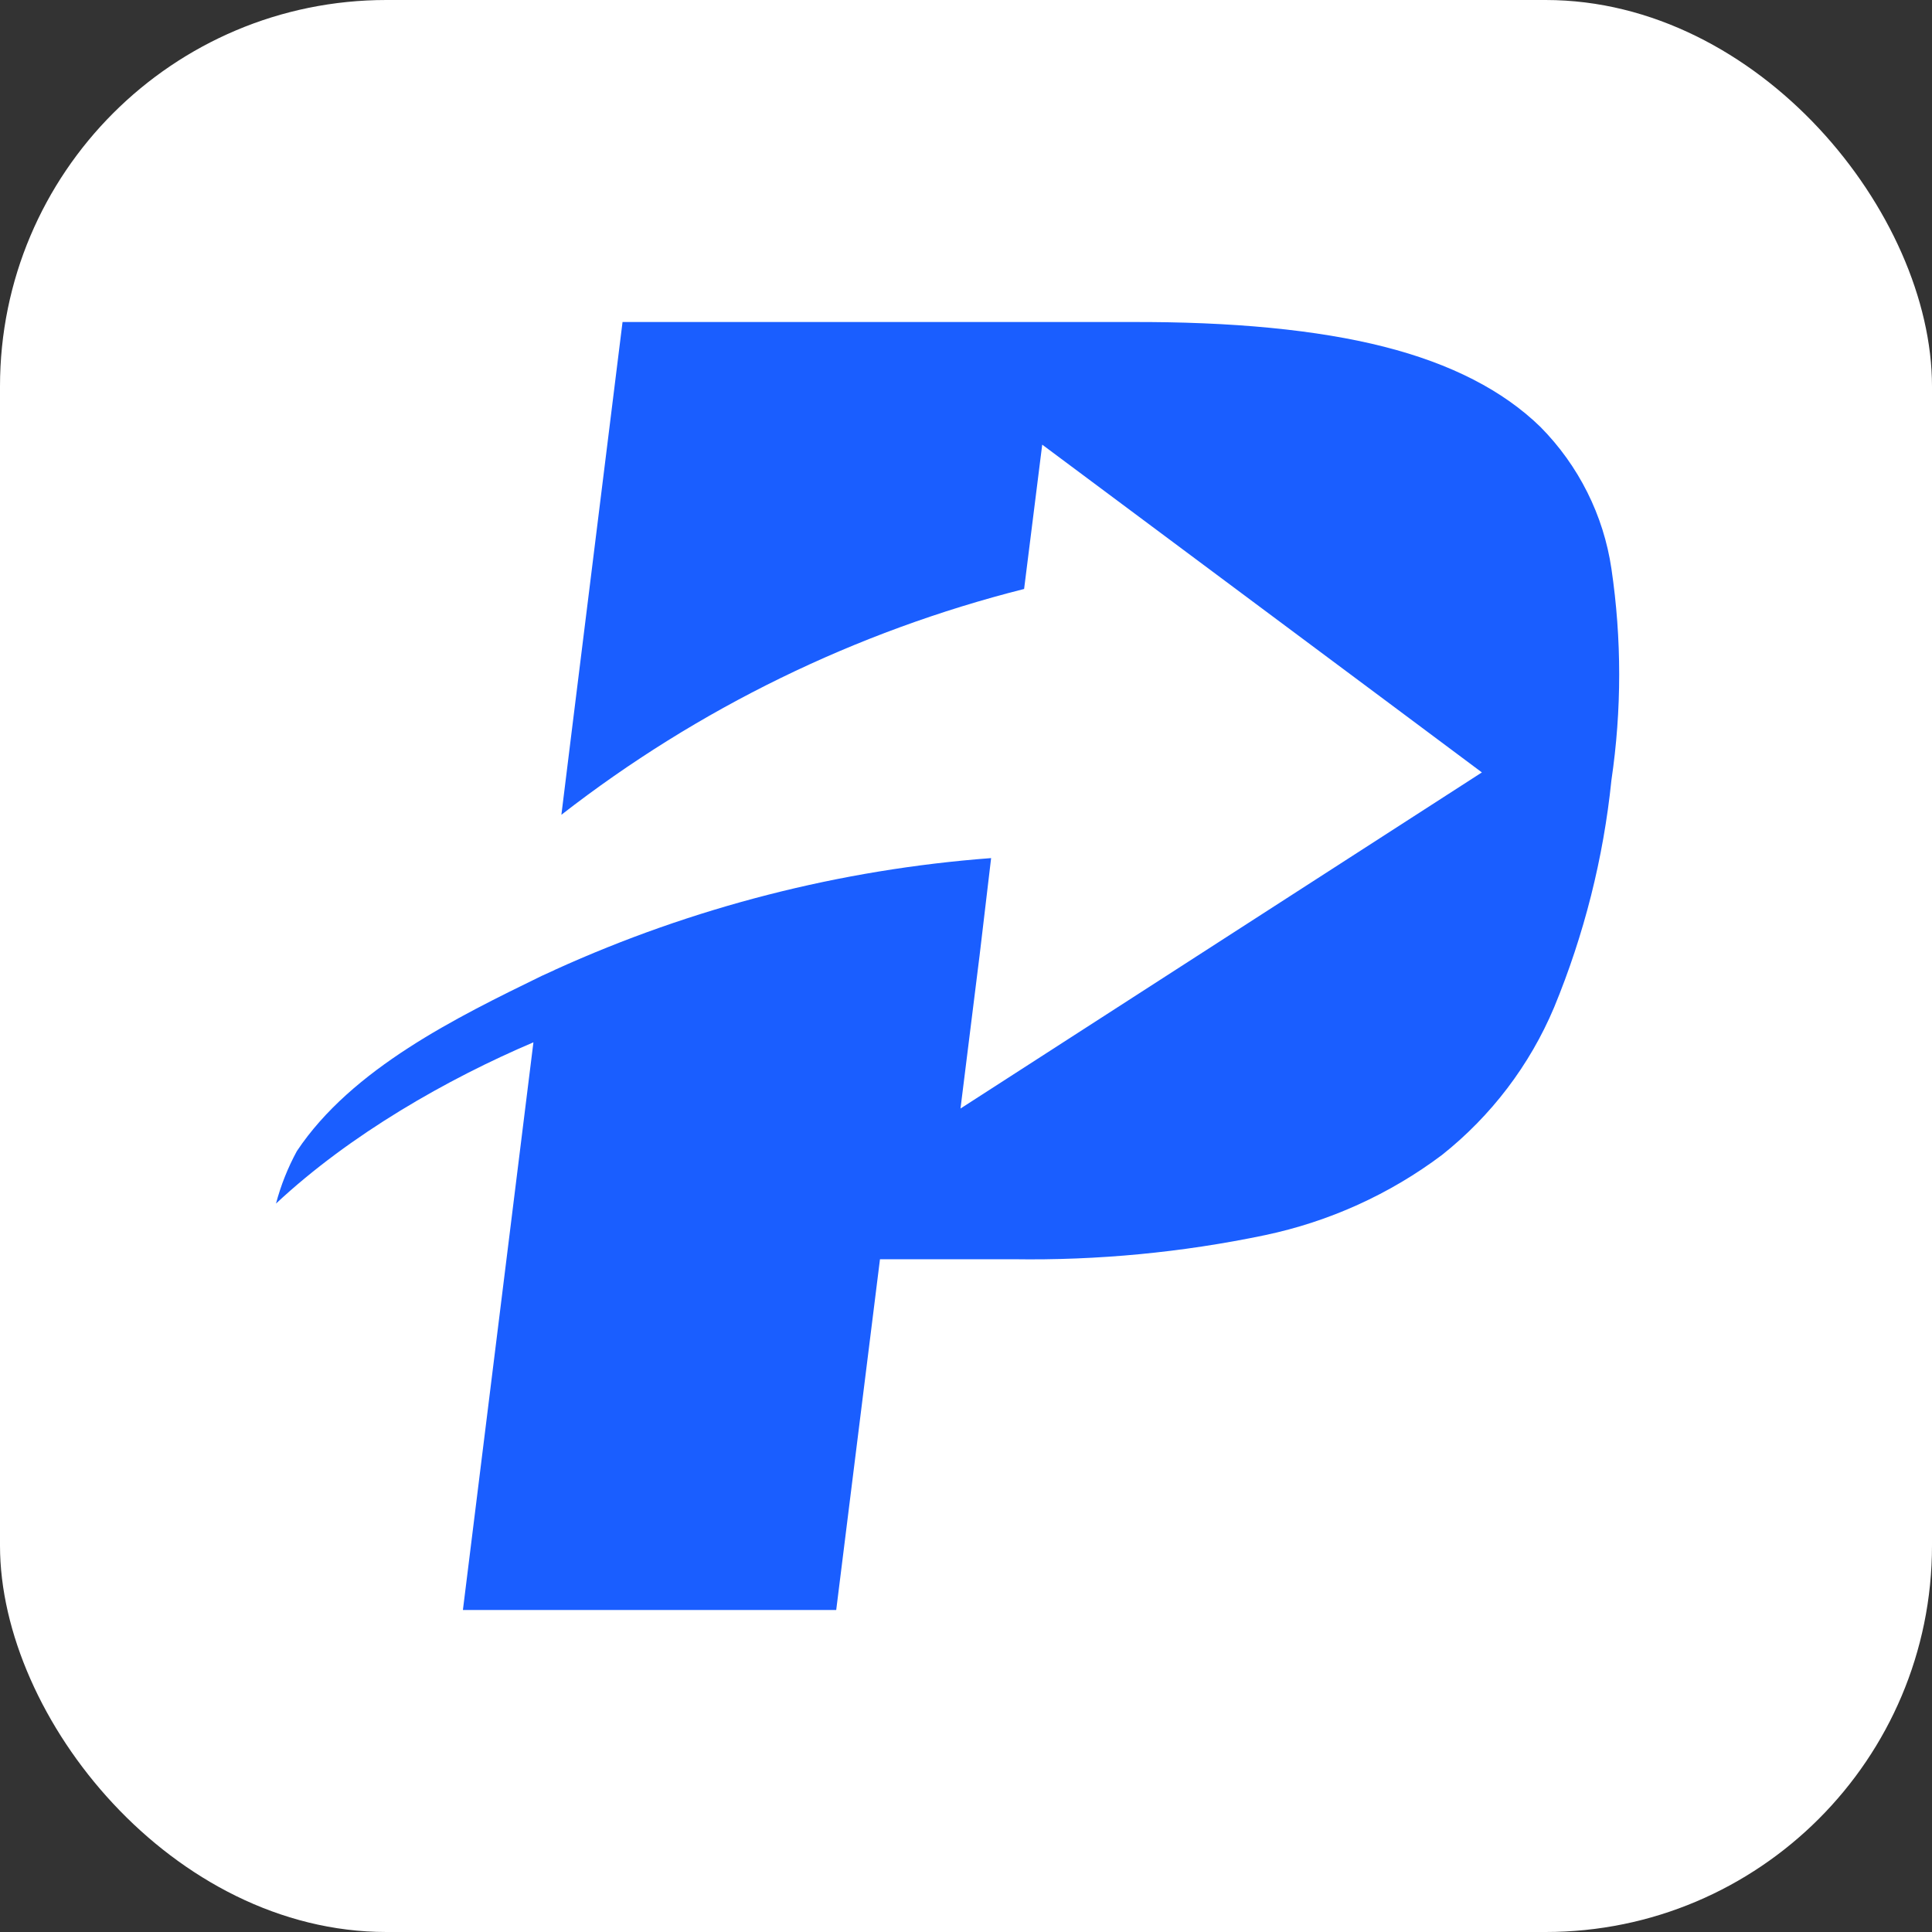
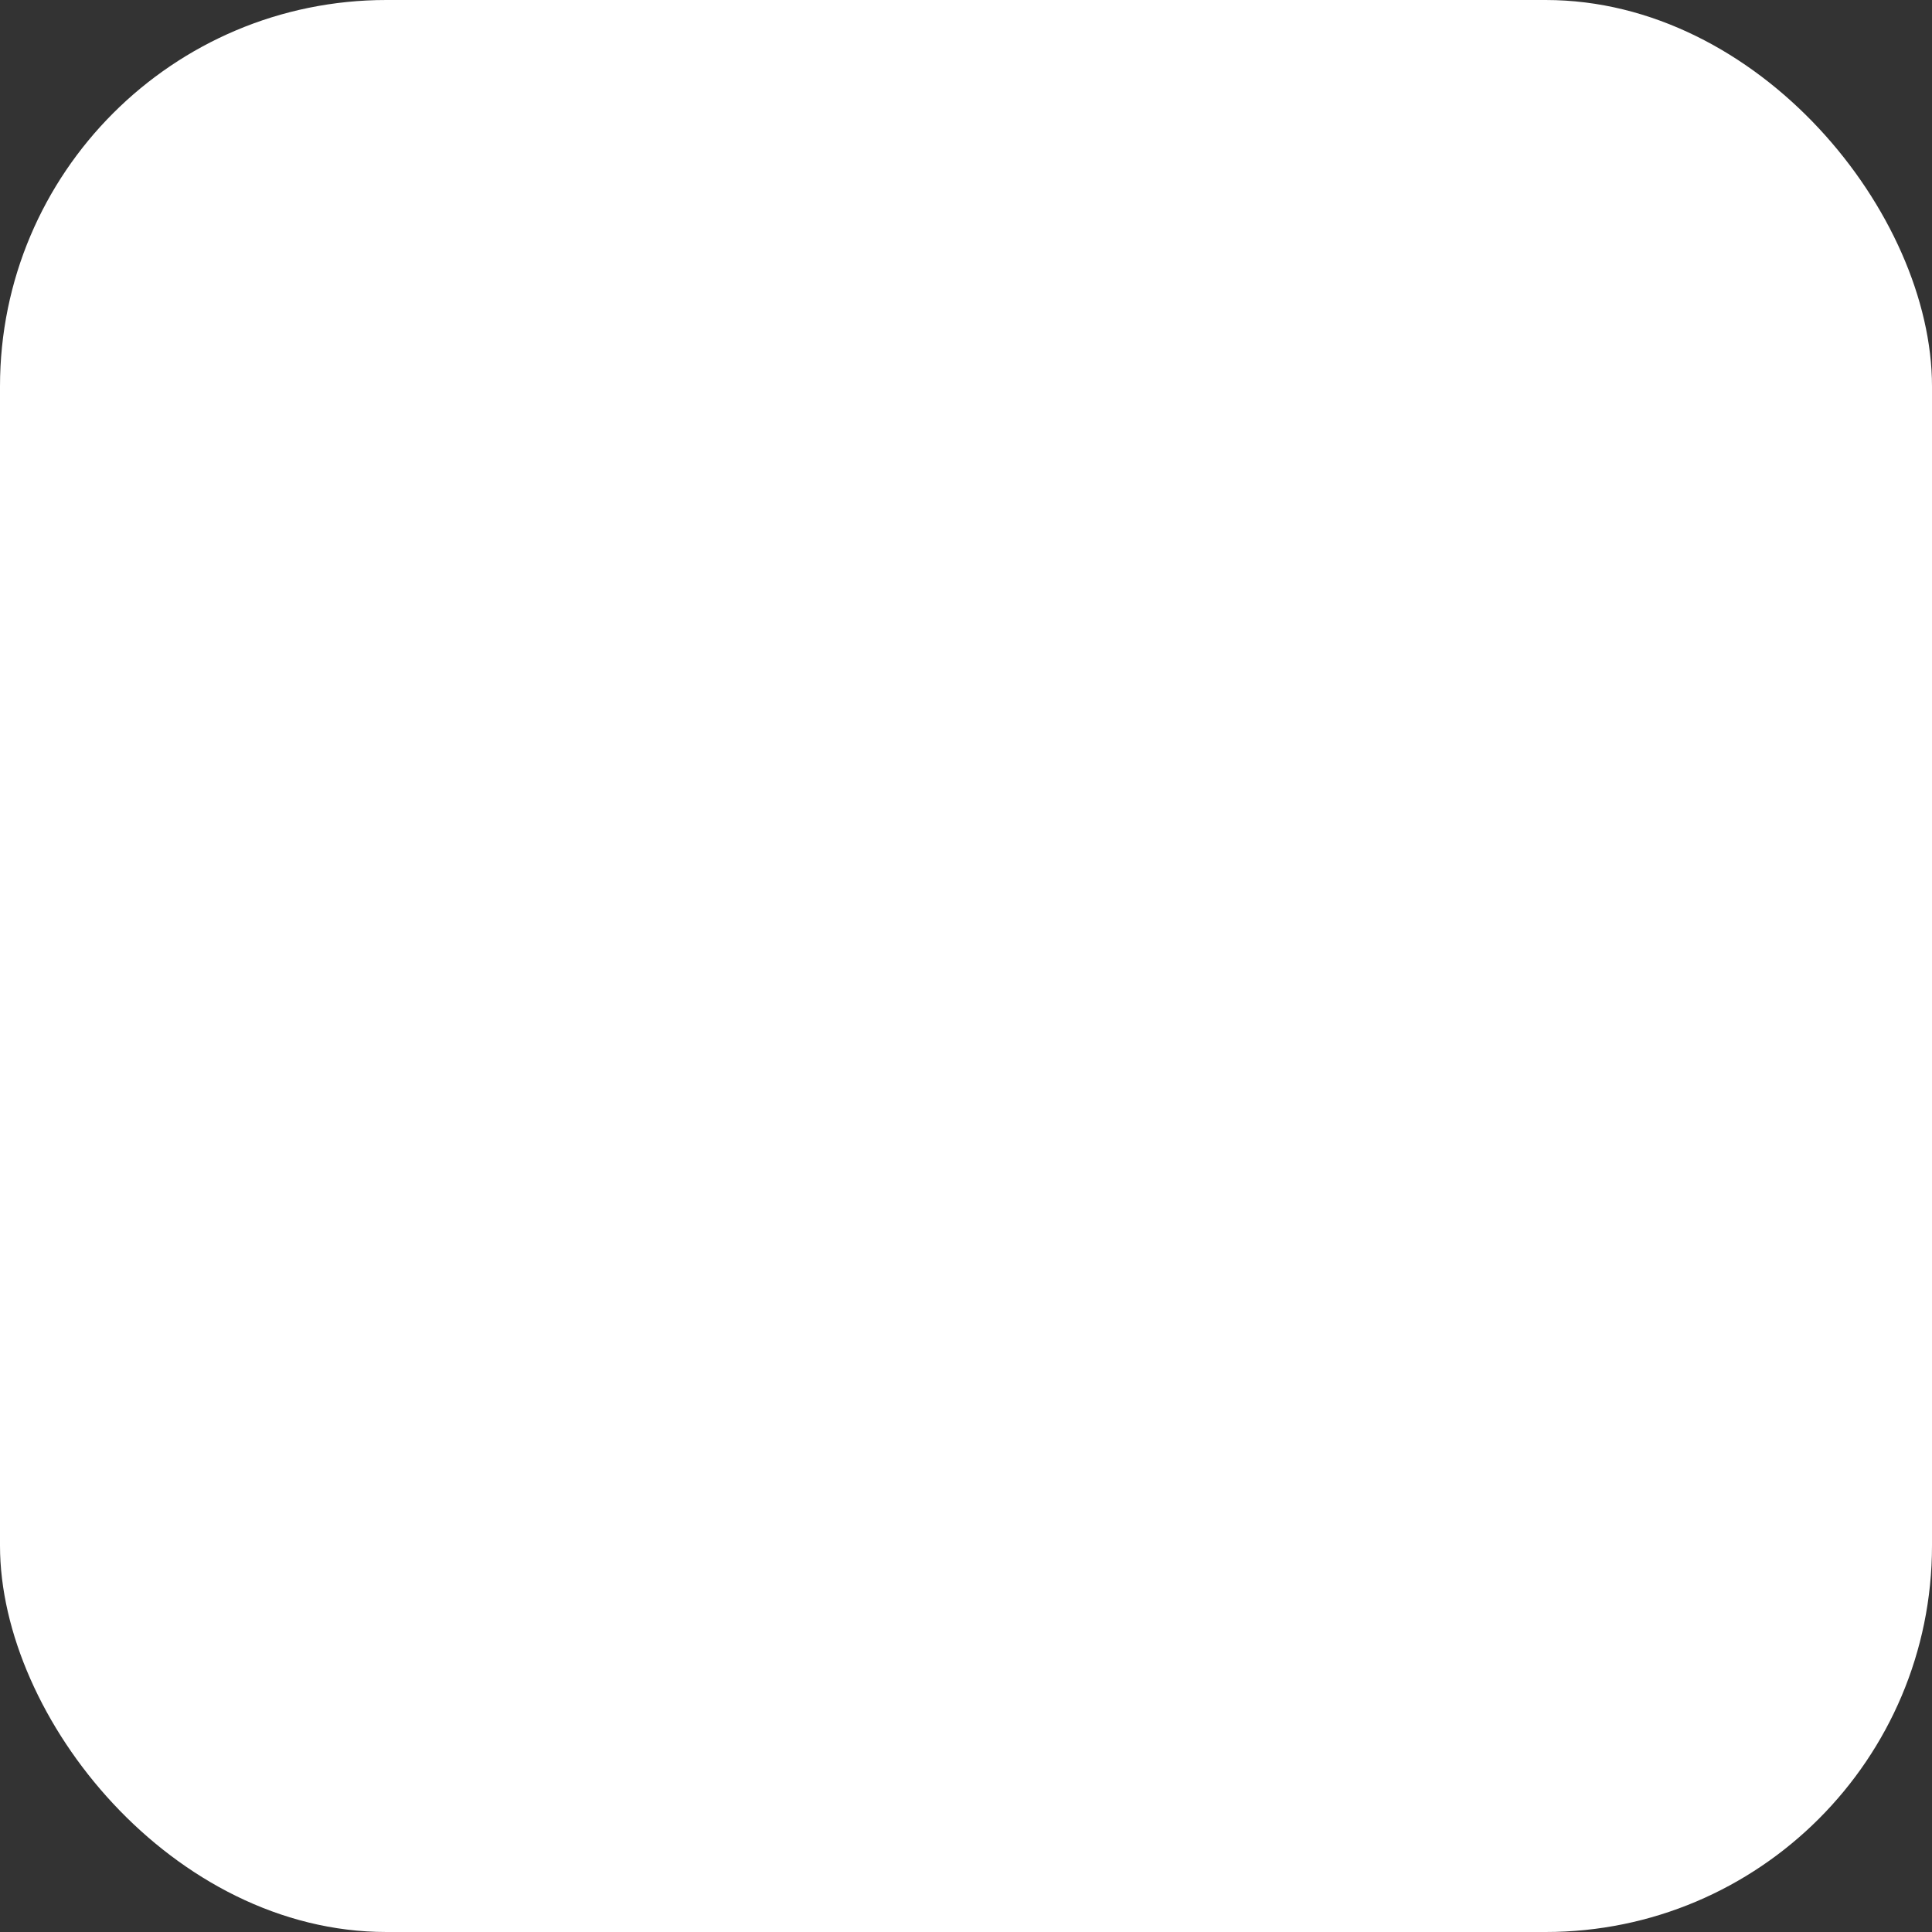
<svg xmlns="http://www.w3.org/2000/svg" width="40px" height="40px" viewBox="0 0 40 40" version="1.1">
  <rect x="0" y="0" width="40" height="40" fill="#333333" stroke="none" />
  <title>编组 2</title>
  <g id="页面-1" stroke="none" stroke-width="1" fill="none" fill-rule="evenodd">
    <g id="切图" transform="translate(-1577, -148)" fill-rule="nonzero">
      <g id="编组-2" transform="translate(1577, 148)">
        <rect id="矩形" fill="#FFFFFF" x="0" y="0" width="40" height="40" rx="8" />
-         <path d="M33.363,11.776 C33.2,10.668 32.685,9.64 31.893,8.839 C31.117,8.083 30.038,7.53 28.657,7.179 C27.275,6.828 25.518,6.658 23.386,6.667 L12.889,6.667 L11.836,15.146 L11.623,16.869 C14.451,14.668 17.715,13.075 21.203,12.194 L21.578,9.206 L28.774,14.569 L30.681,15.992 L19.886,22.951 L20.265,19.911 L20.28,19.793 L20.28,19.793 L20.52,17.766 C17.396,18.001 14.34,18.784 11.493,20.077 L11.493,20.077 L11.455,20.096 L11.215,20.205 L11.215,20.205 C9.471,21.056 7.286,22.121 6.146,23.833 C5.959,24.177 5.814,24.541 5.714,24.919 C7.252,23.482 9.265,22.337 11.044,21.58 L11.044,21.58 L11.044,21.58 L9.584,33.333 L17.313,33.333 L18.219,26.071 L20.976,26.071 C22.726,26.098 24.475,25.931 26.188,25.573 C27.519,25.293 28.77,24.727 29.854,23.913 C30.874,23.103 31.673,22.052 32.176,20.857 C32.797,19.353 33.197,17.768 33.363,16.151 C33.577,14.7 33.577,13.227 33.363,11.776 L33.363,11.776 Z" id="路径" fill="#1A5EFF" />
      </g>
    </g>
  </g>
</svg>